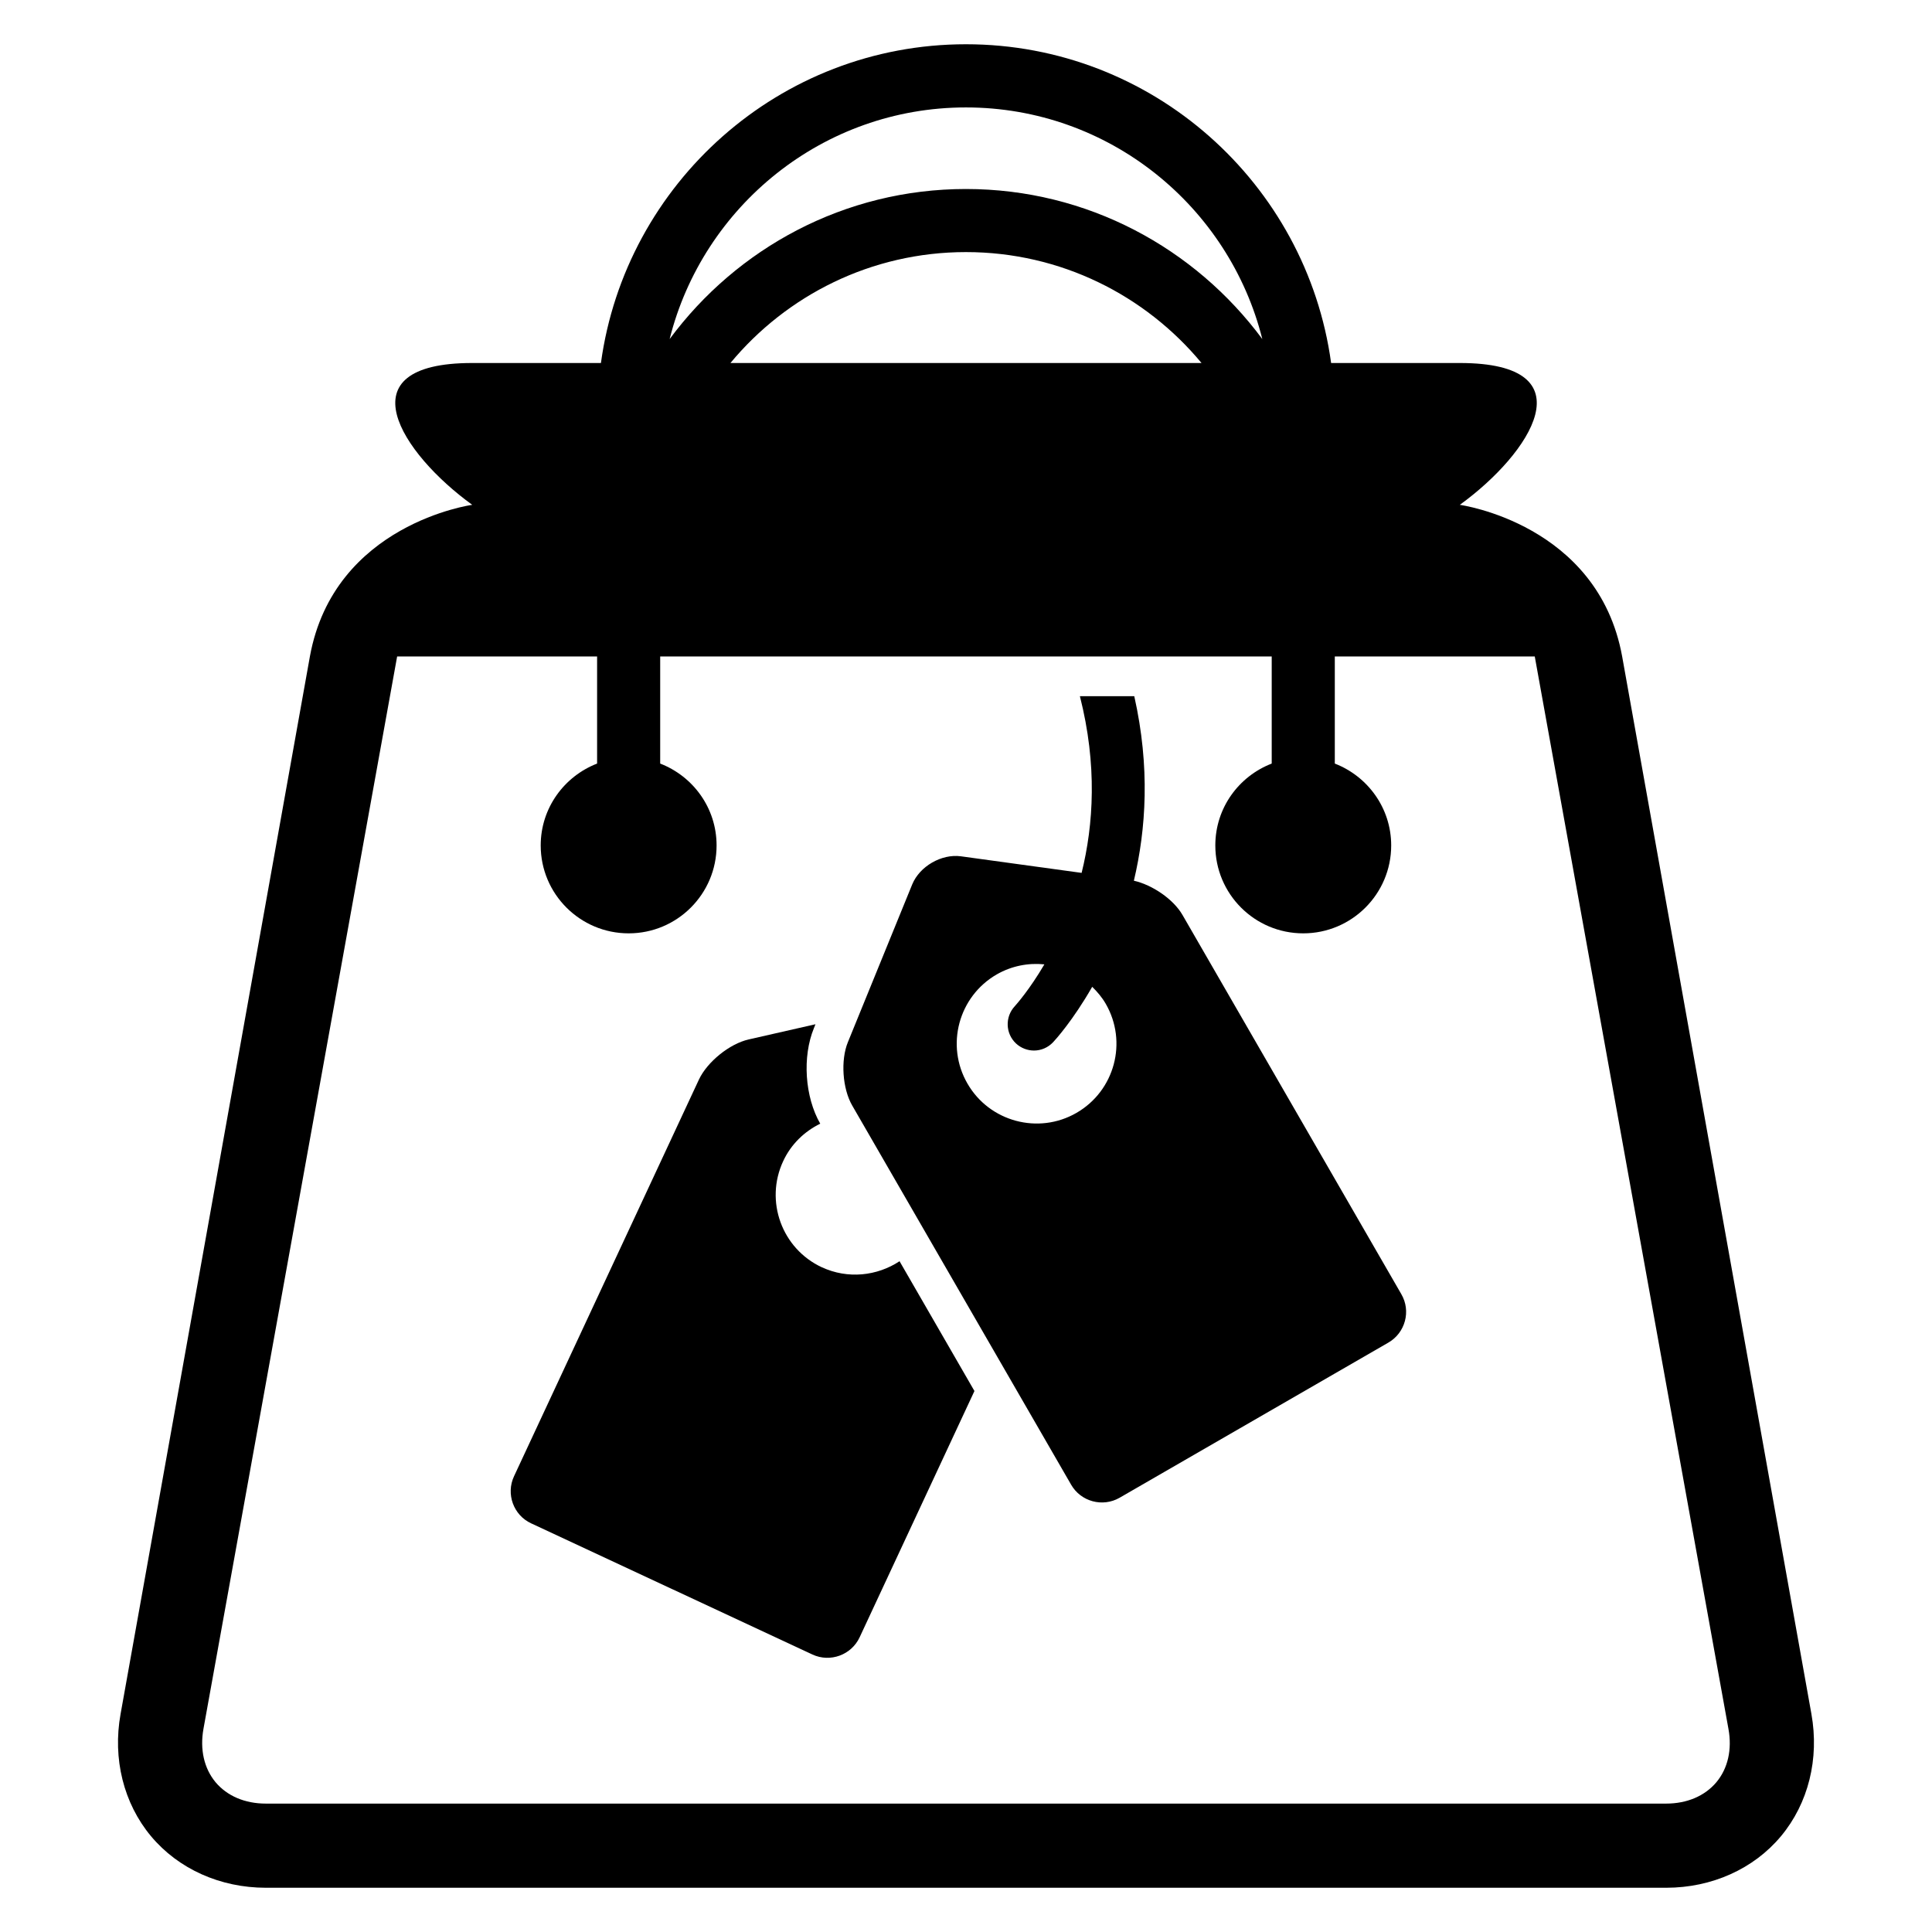
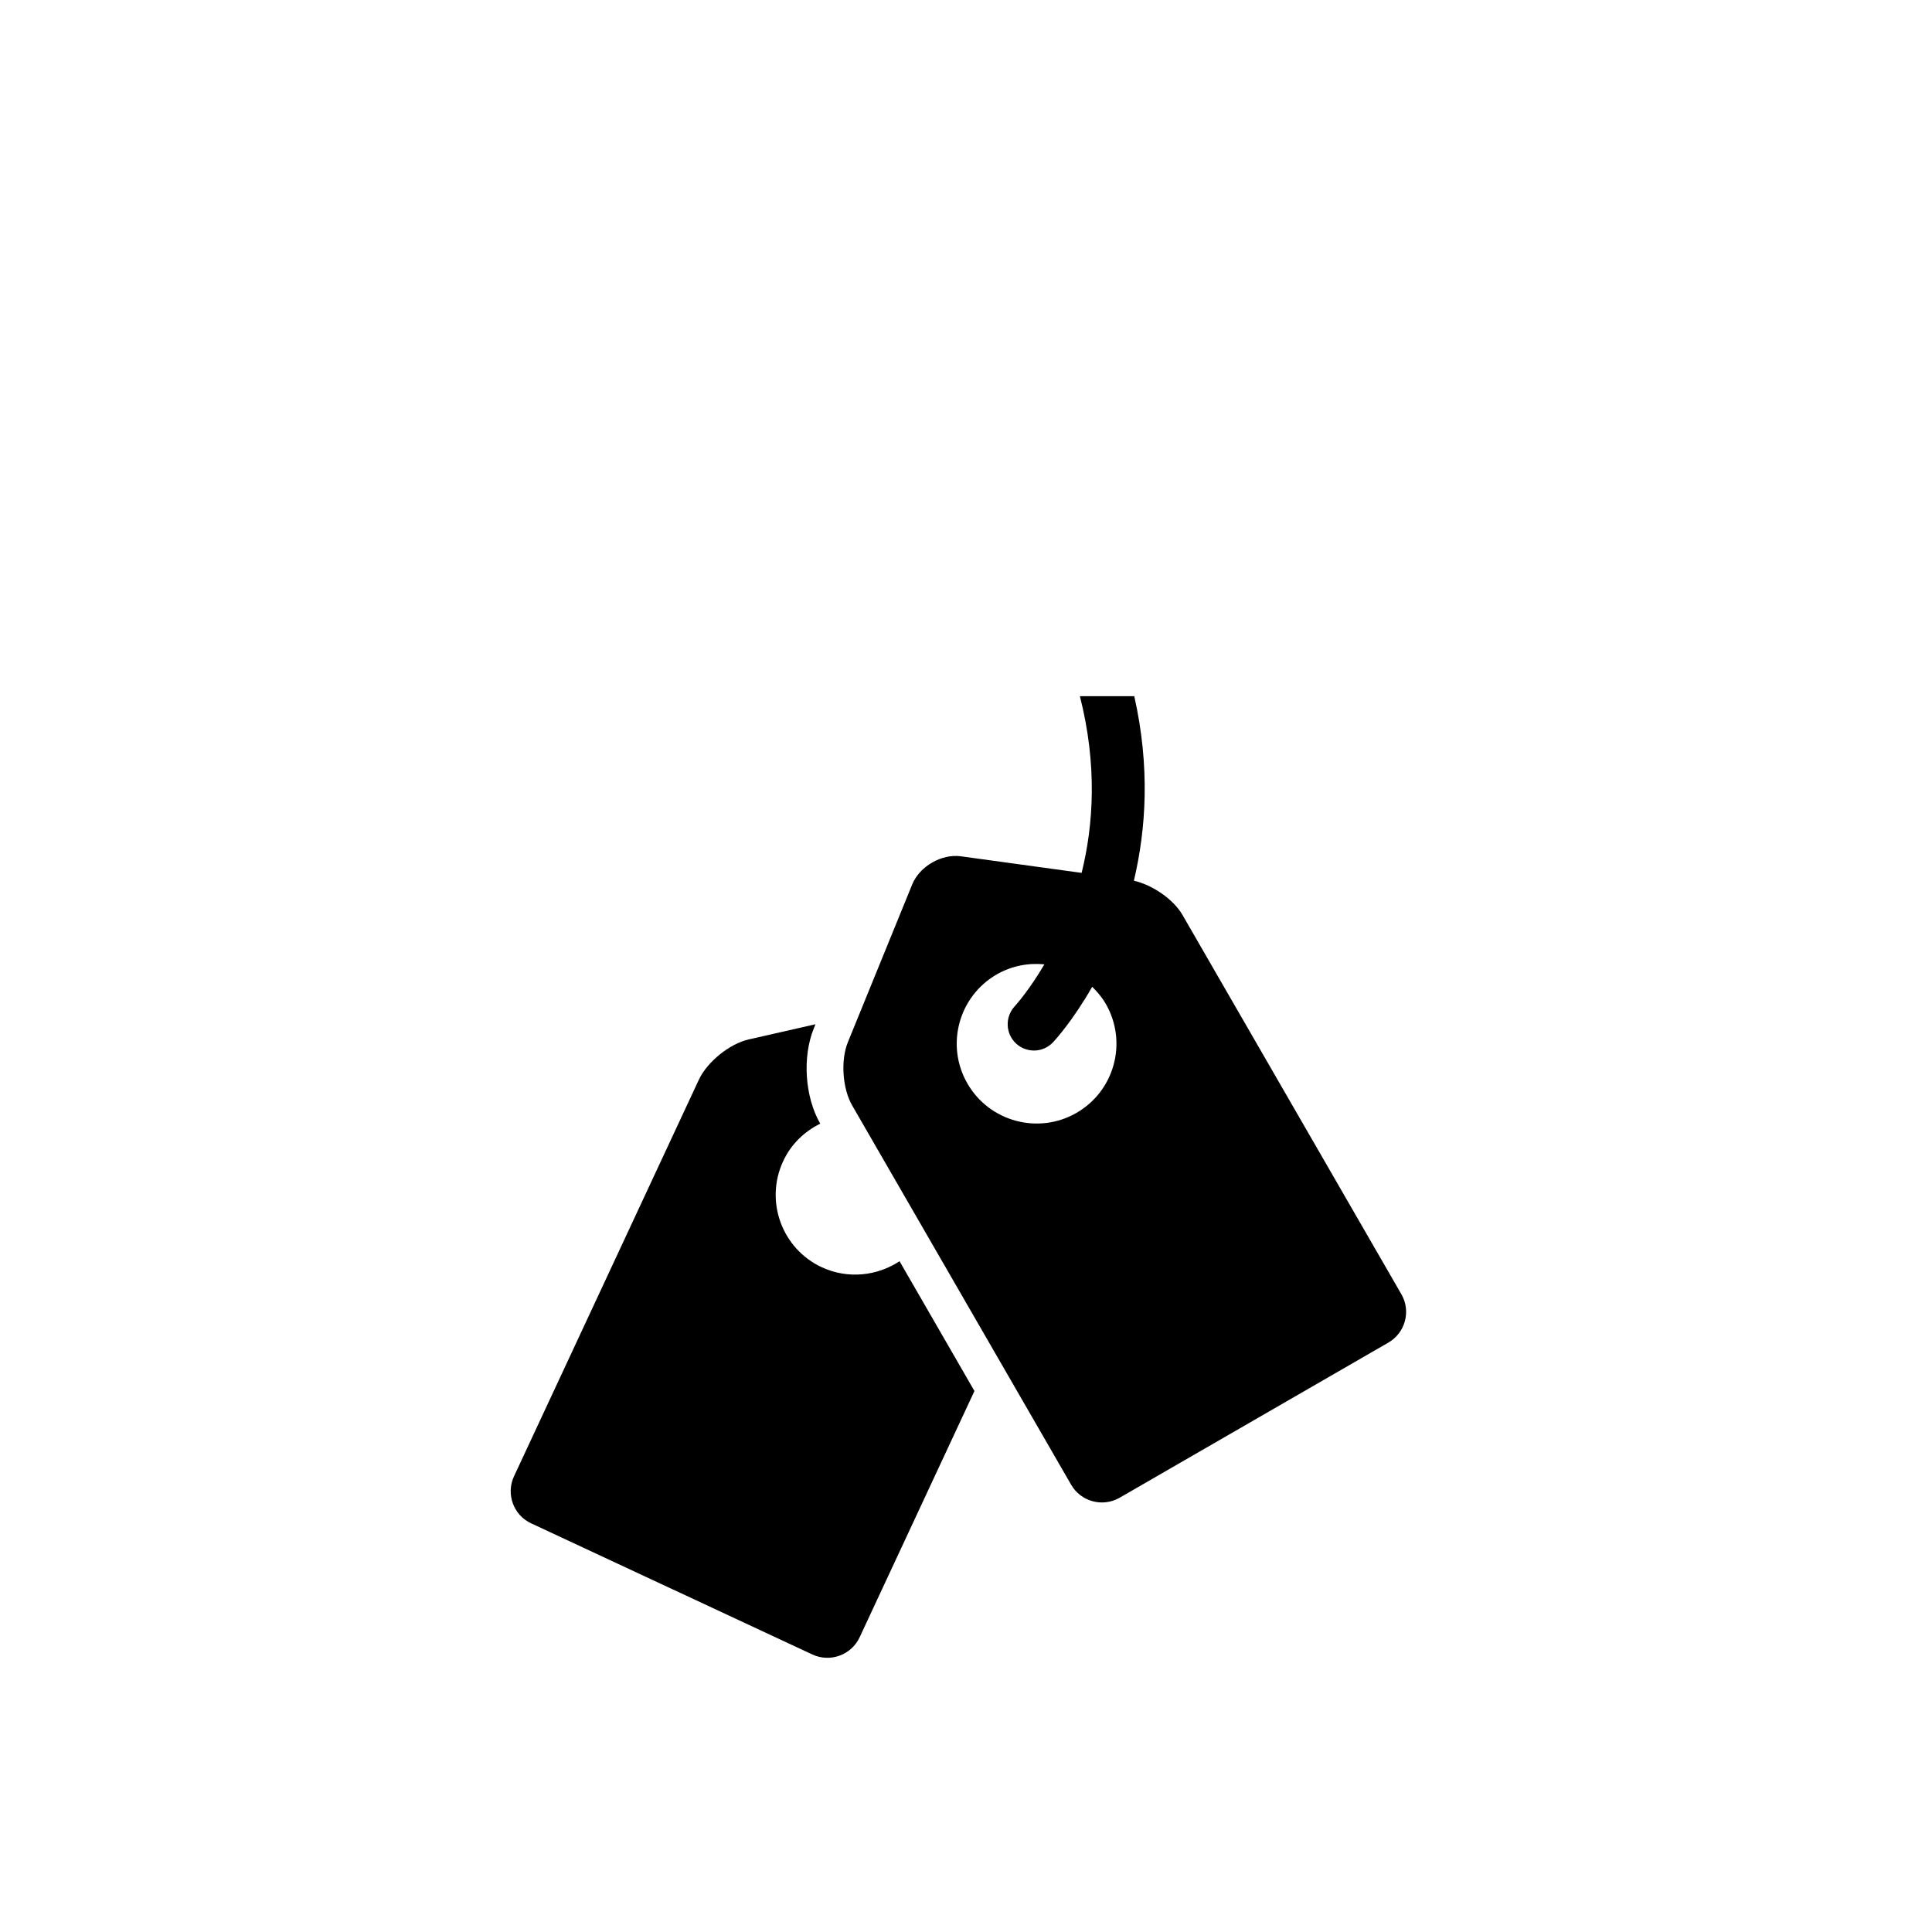
<svg xmlns="http://www.w3.org/2000/svg" fill="#000000" width="800px" height="800px" version="1.1" viewBox="144 144 512 512">
  <g>
-     <path d="m624.04 598.2-50.152-280.23c-6.398-35.191-43.023-40.184-43.023-40.184 18.777-13.586 34.504-37.586 0-37.586h-34.105c-6.519-47.617-47.375-84.473-96.777-84.473-49.375 0-90.227 36.855-96.73 84.473h-34.105c-34.504 0-18.777 24 0 37.586 0 0-36.609 4.992-43.023 40.184l-50.168 280.23c-2.152 11.895 0.809 23.711 8.047 32.395 7.266 8.703 18.379 13.68 30.457 13.68h371.09c12.074 0 23.191-4.977 30.441-13.68 7.234-8.688 10.184-20.488 8.047-32.395zm-224.06-425.73c37.906 0 69.723 26.184 78.547 61.387-17.832-24.074-46.336-39.77-78.547-39.77-32.168 0-60.688 15.68-78.52 39.77 8.824-35.203 40.641-61.387 78.52-61.387zm62.441 67.738h-62.441-62.41c14.887-17.953 37.328-29.402 62.41-29.402 25.113 0 47.555 11.449 62.441 29.402zm136.44 376.1c-3.07 3.648-7.785 5.664-13.328 5.664h-371.08c-5.543 0-10.258-2.016-13.328-5.664-3.039-3.664-4.184-8.672-3.207-14.137l51.328-284.2h52.992v28.383c-8.703 3.375-14.945 11.77-14.945 21.695 0 12.871 10.441 23.297 23.312 23.297 12.871 0 23.297-10.441 23.297-23.297 0-9.91-6.215-18.32-14.945-21.695v-28.383h162.06v28.383c-8.734 3.375-14.945 11.77-14.945 21.695 0 12.871 10.426 23.297 23.297 23.297s23.312-10.441 23.312-23.297c0-9.91-6.231-18.32-14.945-21.695v-28.383h52.992l51.328 284.2c1 5.465-0.145 10.473-3.195 14.137z" />
    <path d="m361.77 479.83c-10.566-4.93-15.16-17.527-10.215-28.121 2.106-4.535 5.664-7.879 9.816-9.922-4.09-7.113-4.793-17.738-1.664-25.344l0.398-1.008-17.711 4.031c-5.055 1.145-10.961 5.938-13.16 10.609l-49.008 105.14c-2.199 4.688-0.152 10.32 4.535 12.488l74.547 34.762c4.703 2.184 10.32 0.121 12.504-4.566l30.426-65.266-19.848-34.395c-5.934 3.906-13.688 4.809-20.621 1.586z" />
    <path d="m515.36 486.95-57.984-100.47c-2.383-4.152-7.969-7.969-12.887-9.082 3.238-13.664 4.336-30.09 0.105-48.898h-14.41c4.641 18.242 3.617 34.062 0.457 46.824l-32.016-4.398c-5.113-0.688-10.902 2.656-12.871 7.434l-17.039 41.785c-1.984 4.793-1.465 12.383 1.145 16.855l58 100.46c2.566 4.488 8.352 6.047 12.84 3.465l71.219-41.113c4.512-2.598 6.066-8.383 3.441-12.855zm-86.074-48.031c-10.09 5.832-23.07 2.352-28.898-7.754-5.863-10.137-2.367-23.082 7.742-28.93 4-2.289 8.398-3.098 12.641-2.672-3.938 6.703-7.391 10.594-7.863 11.113-2.609 2.824-2.457 7.223 0.336 9.848 1.344 1.25 3.07 1.879 4.777 1.879 1.848 0 3.695-0.75 5.07-2.215 0.566-0.594 5.25-5.754 10.352-14.672 1.344 1.312 2.594 2.777 3.574 4.473 5.871 10.137 2.391 23.082-7.731 28.93z" />
  </g>
</svg>